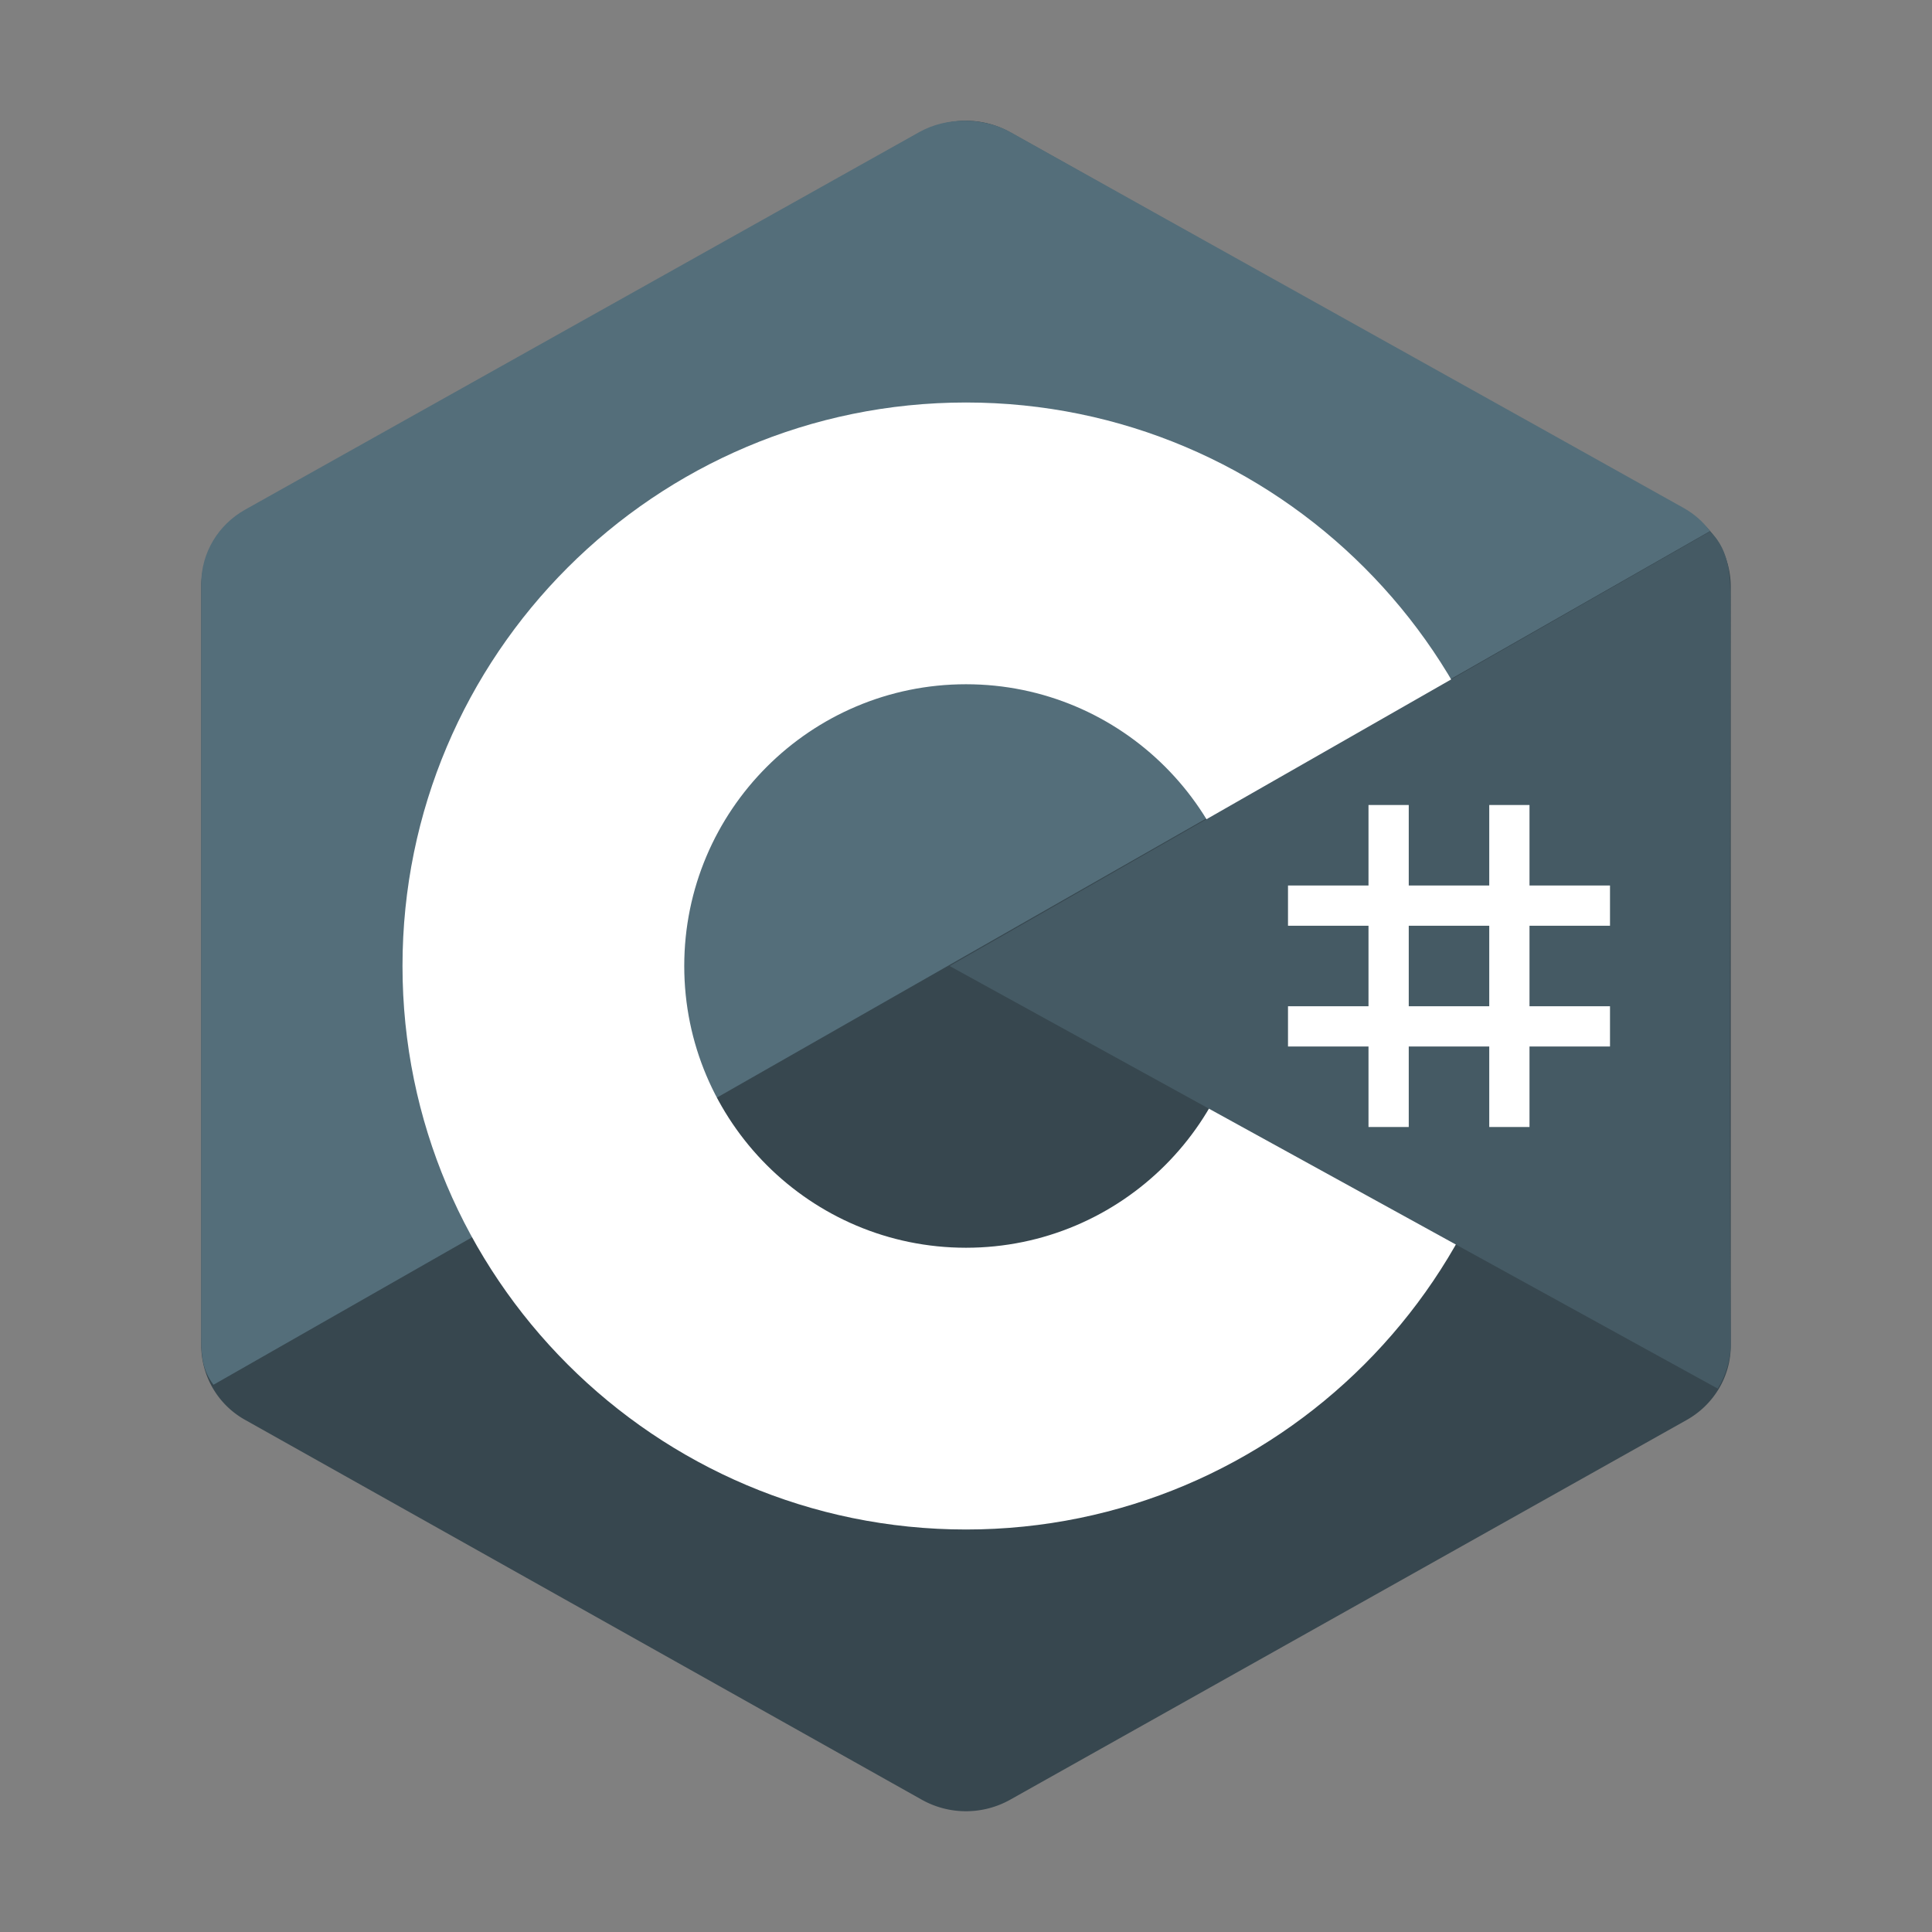
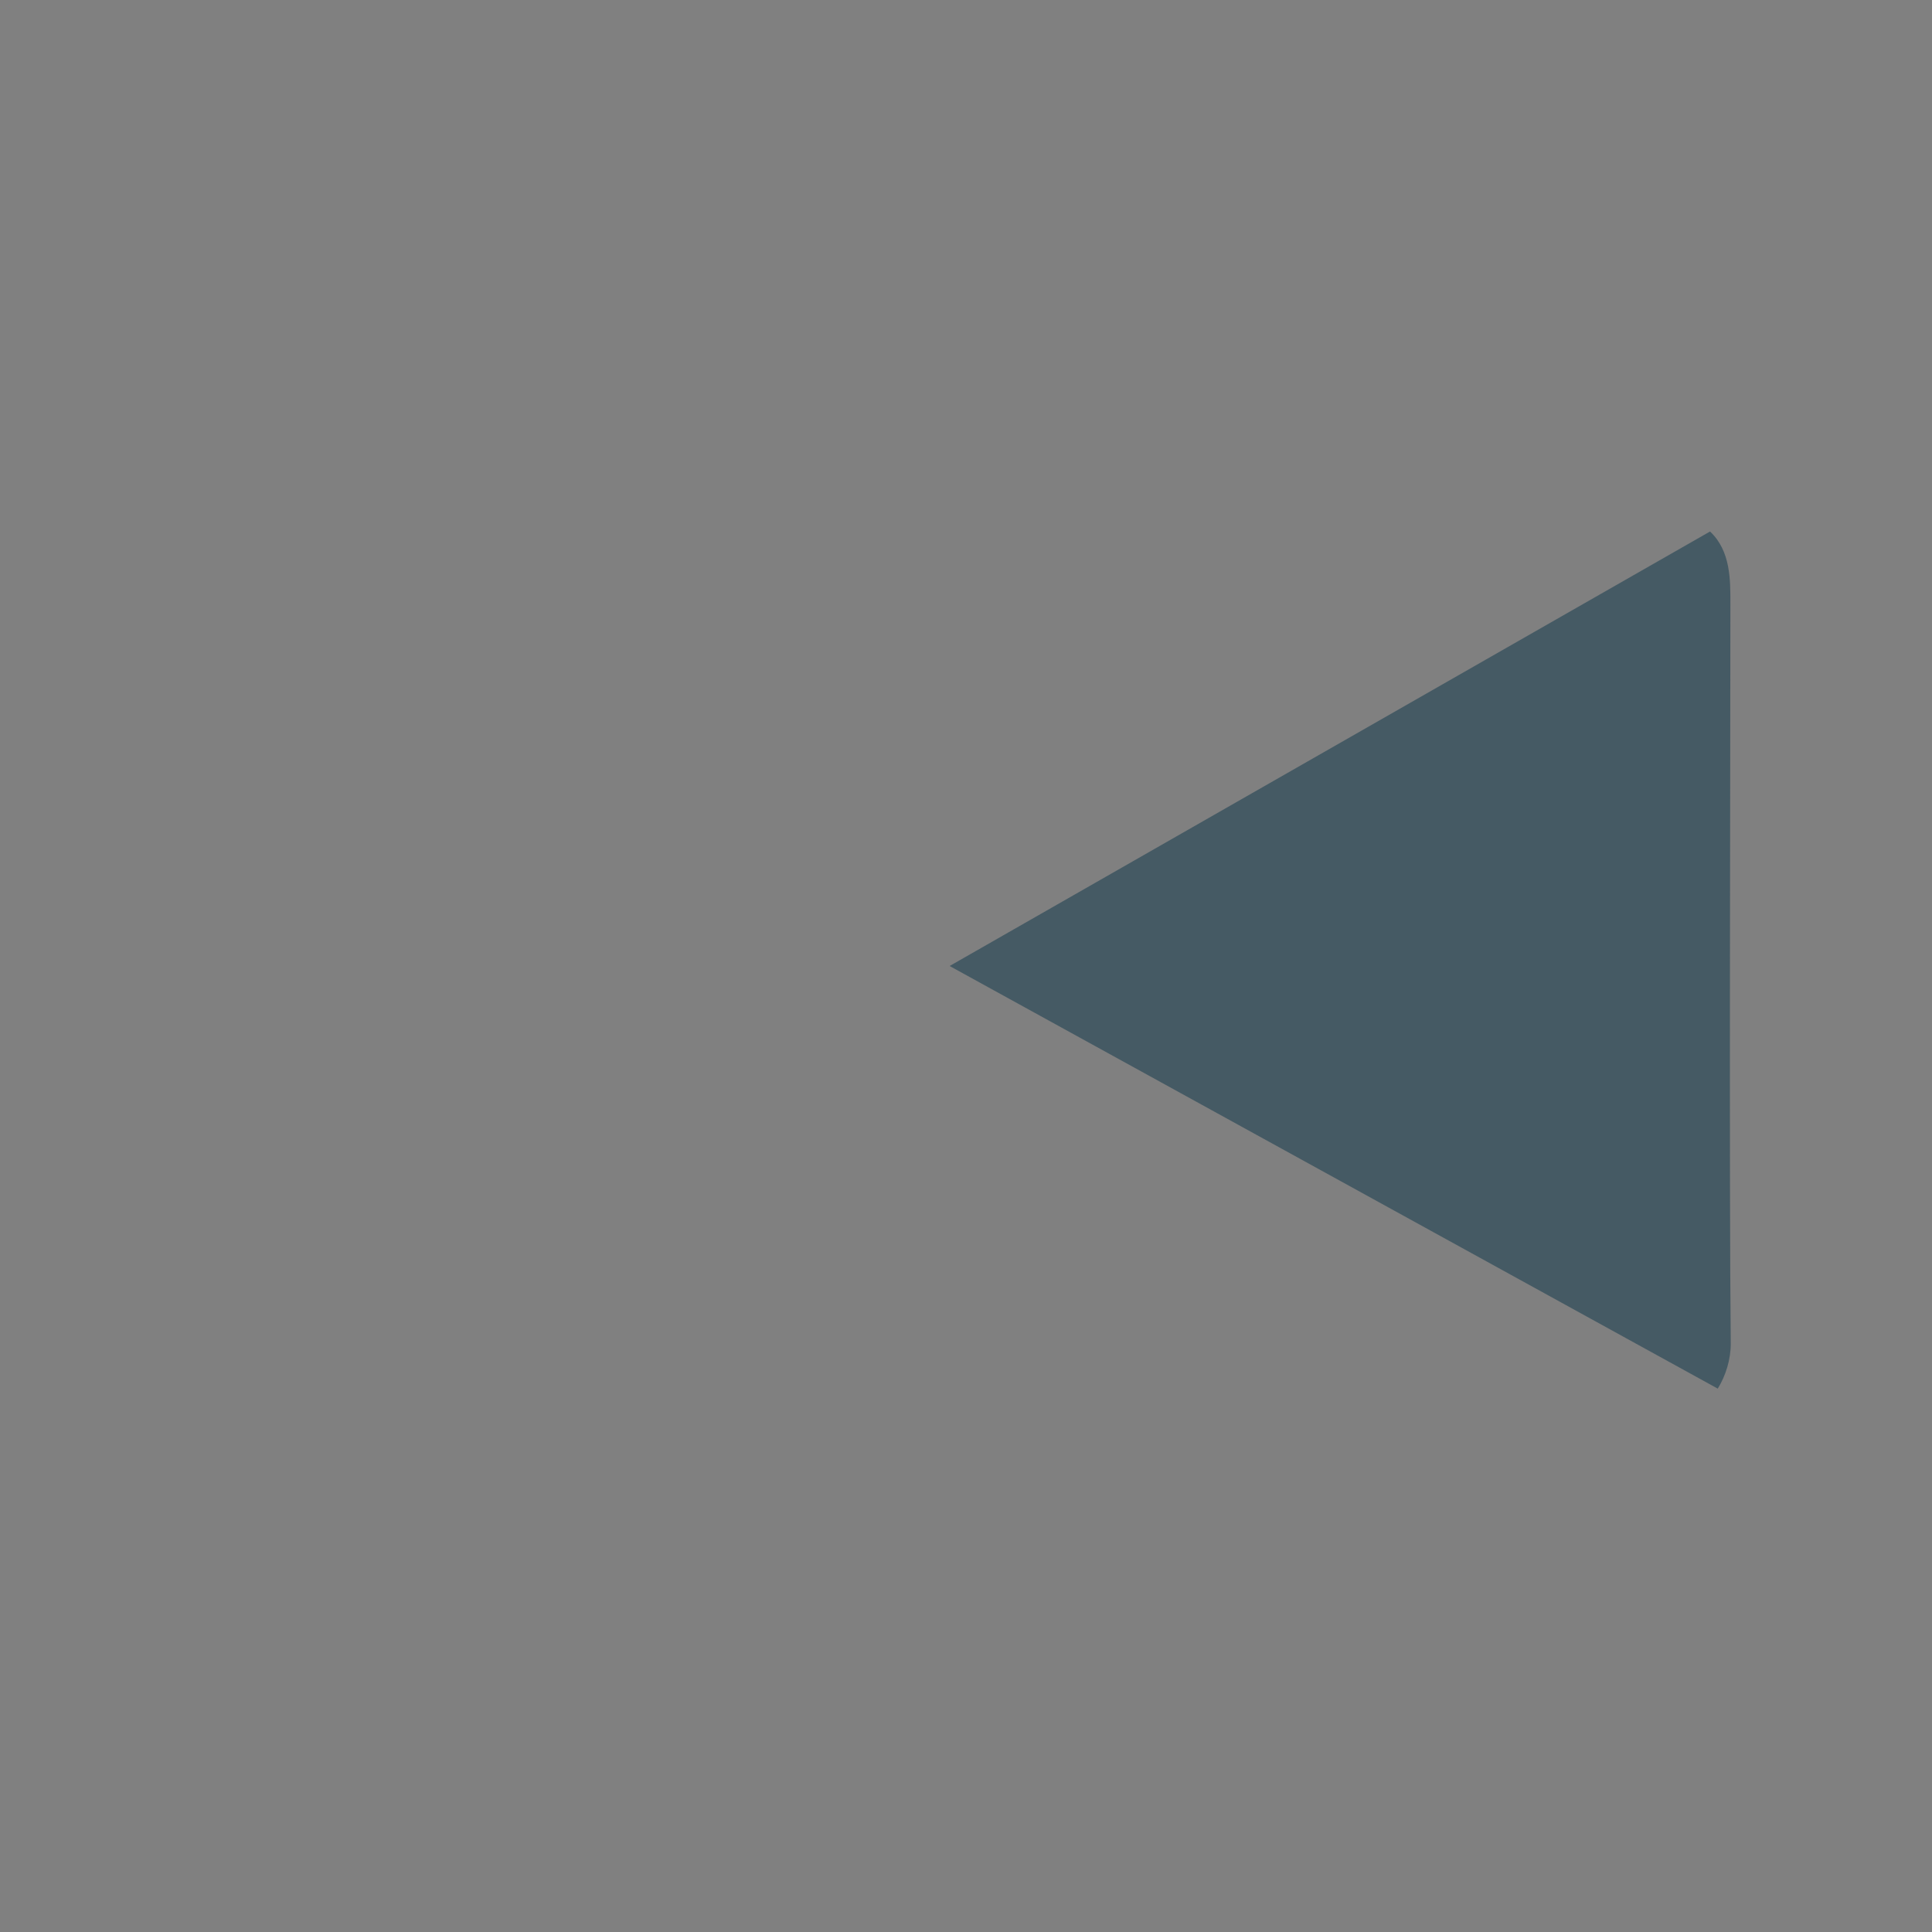
<svg xmlns="http://www.w3.org/2000/svg" viewBox="0 0 48 48" width="96" height="96" fill-rule="evenodd" clip-rule="evenodd">
  <rect x="0" y="0" width="48" height="48" fill="#808080" stroke="none" />
-   <path fill="#37474f" d="M22.903 3.286a2.247 2.247 0 012.193 0l16.807 9.434A2.12 2.12 0 0143 14.566v18.867c0 .762-.418 1.466-1.097 1.847l-16.807 9.434a2.247 2.247 0 01-2.193 0L6.096 35.28A2.122 2.122 0 015 33.434V14.567c0-.762.418-1.466 1.097-1.847l16.806-9.434z" />
-   <path fill="#546e7a" d="M5.304 34.404C5.038 34.048 5 33.71 5 33.255V14.496c0-.758.417-1.458 1.094-1.836l16.748-9.38c.677-.379 1.594-.371 2.271.008 3.343 1.872 13.371 7.459 16.714 9.331.27.152.476.335.66.576L5.304 34.404z" />
-   <path fill="#fff" d="M24 10c7.727 0 14 6.273 14 14s-6.273 14-14 14-14-6.273-14-14 6.273-14 14-14zm0 7c3.863 0 7 3.136 7 7 0 3.863-3.137 7-7 7s-7-3.137-7-7c0-3.864 3.136-7 7-7z" />
  <path fill="#455a64" d="M42.485 13.205c.516.483.506 1.211.506 1.784 0 3.795-.032 14.589.009 18.384.004.396-.127.813-.323 1.127L23.593 24l18.892-10.795z" />
-   <path fill="#fff" d="M34 20h1v8h-1zm3 0h1v8h-1z" />
-   <path fill="#fff" d="M32 25h8v1h-8zm0-3h8v1h-8z" />
</svg>